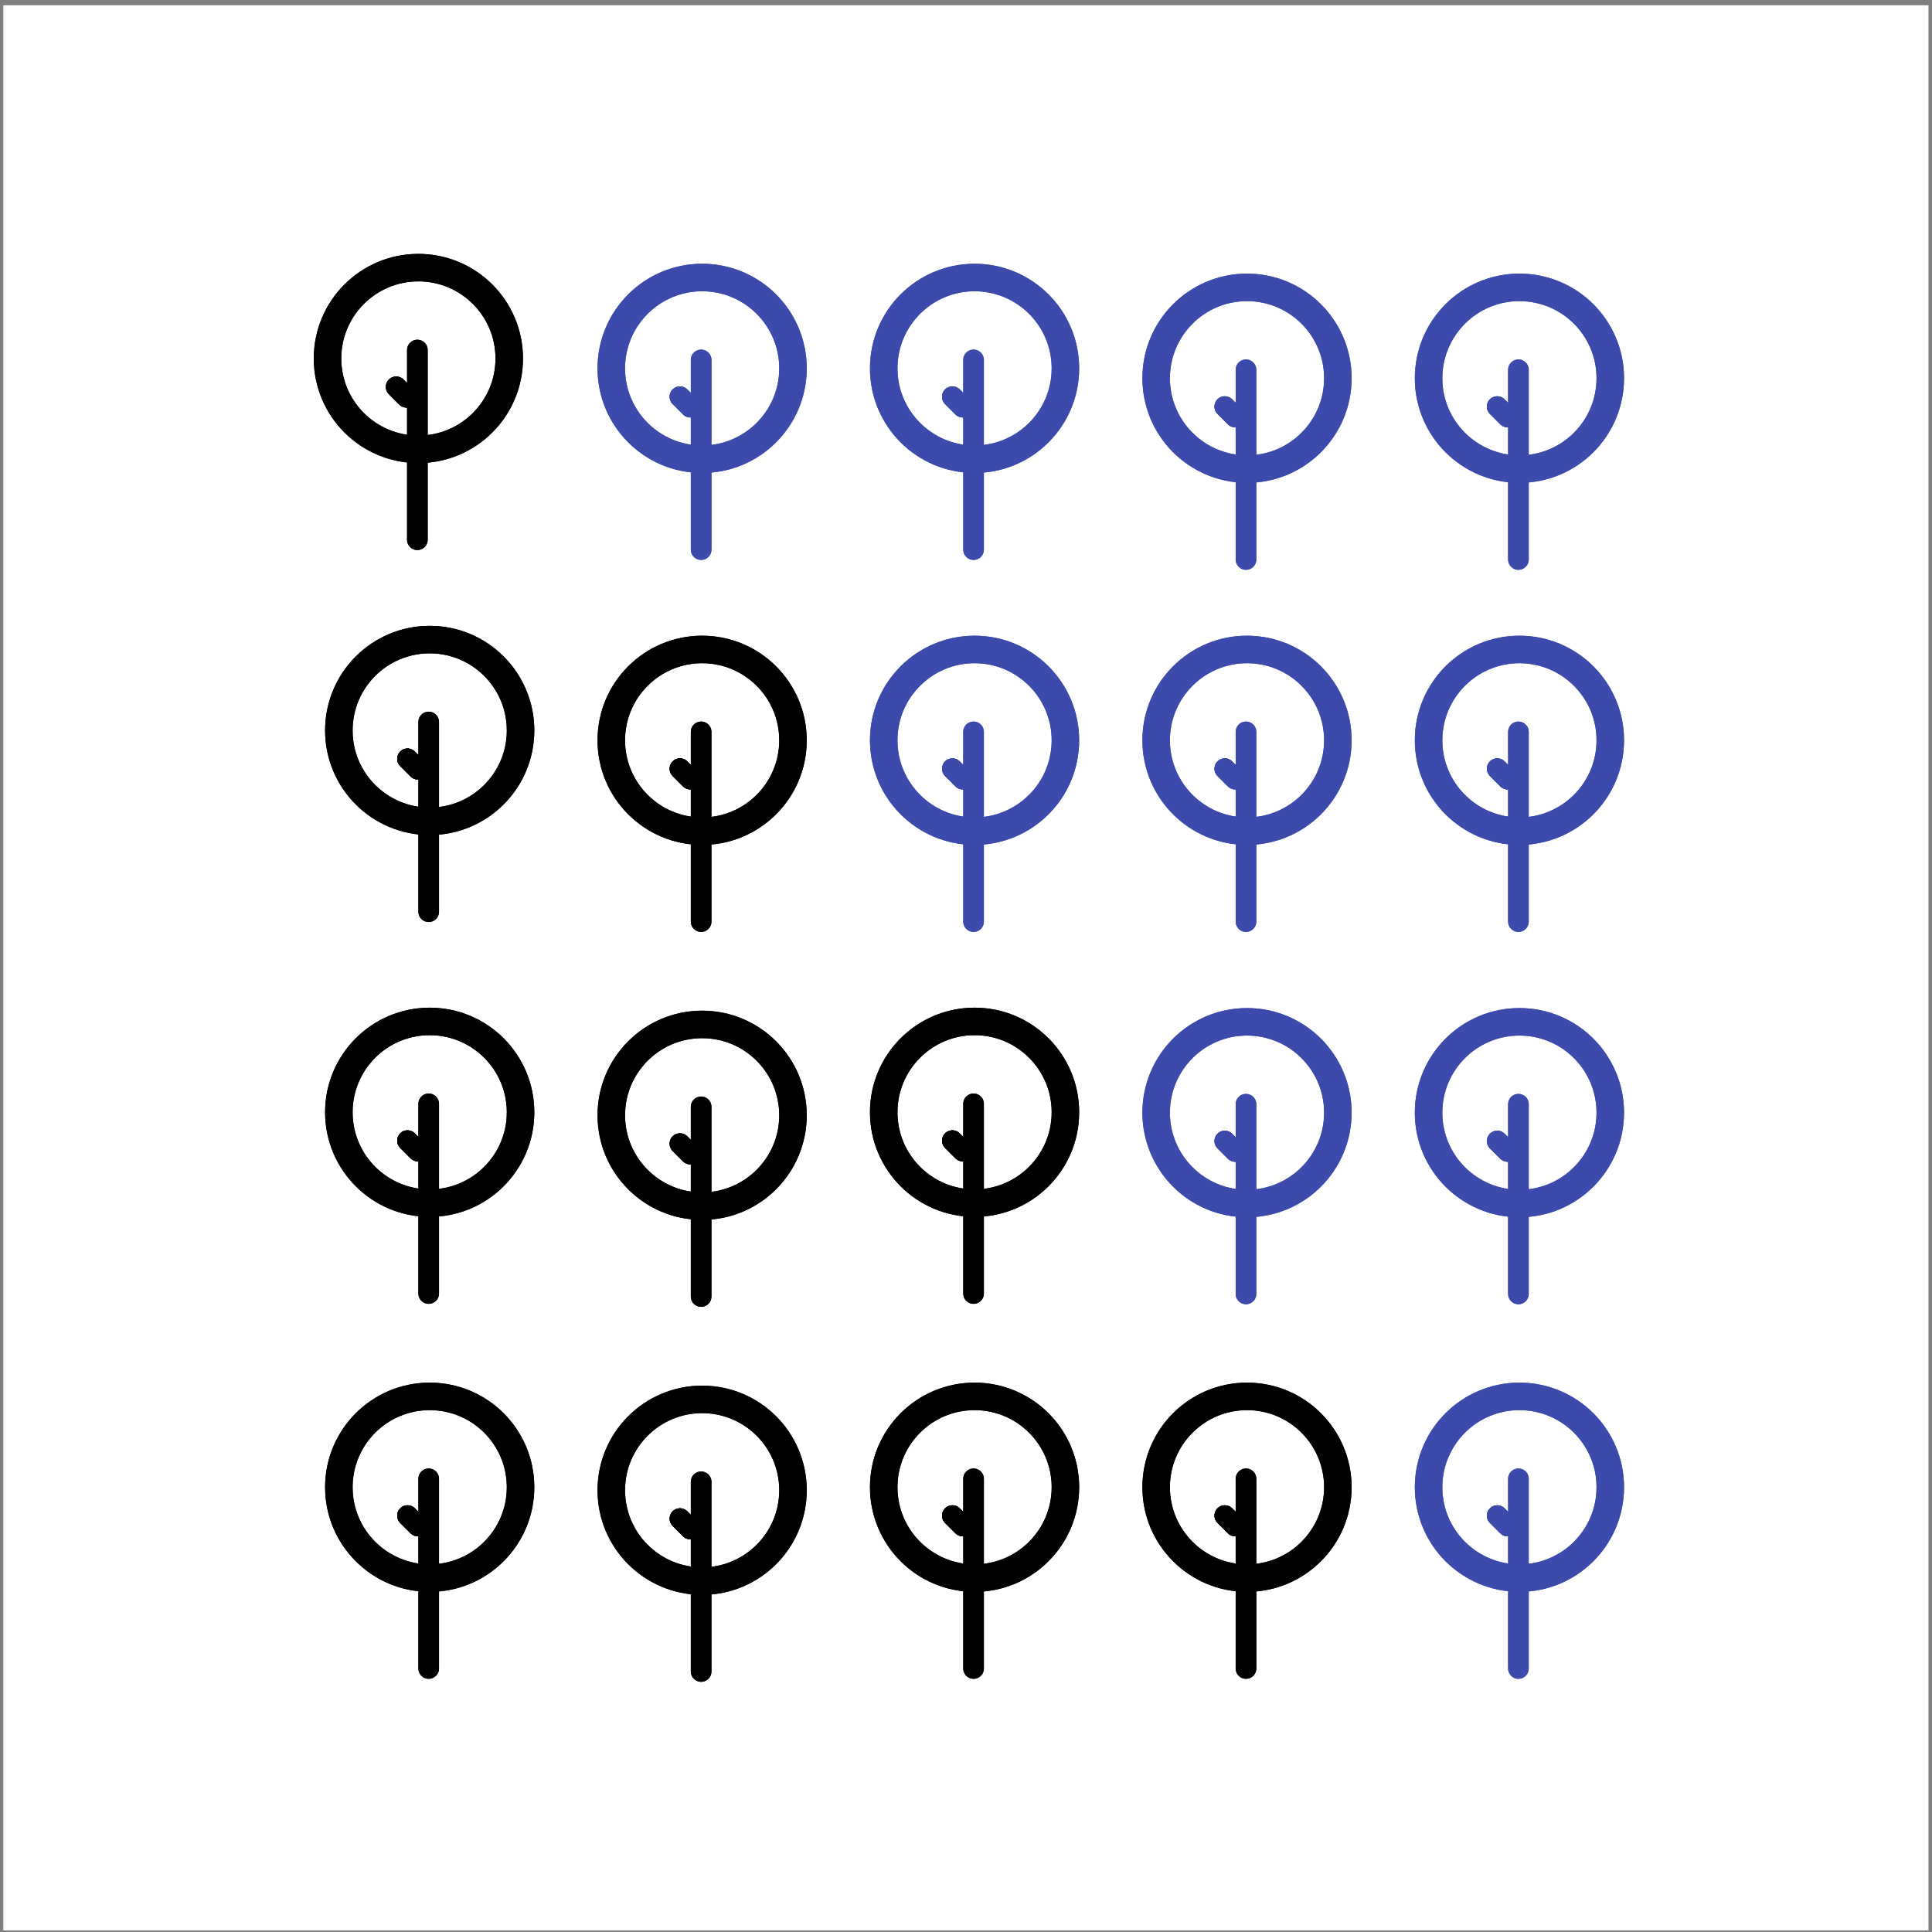
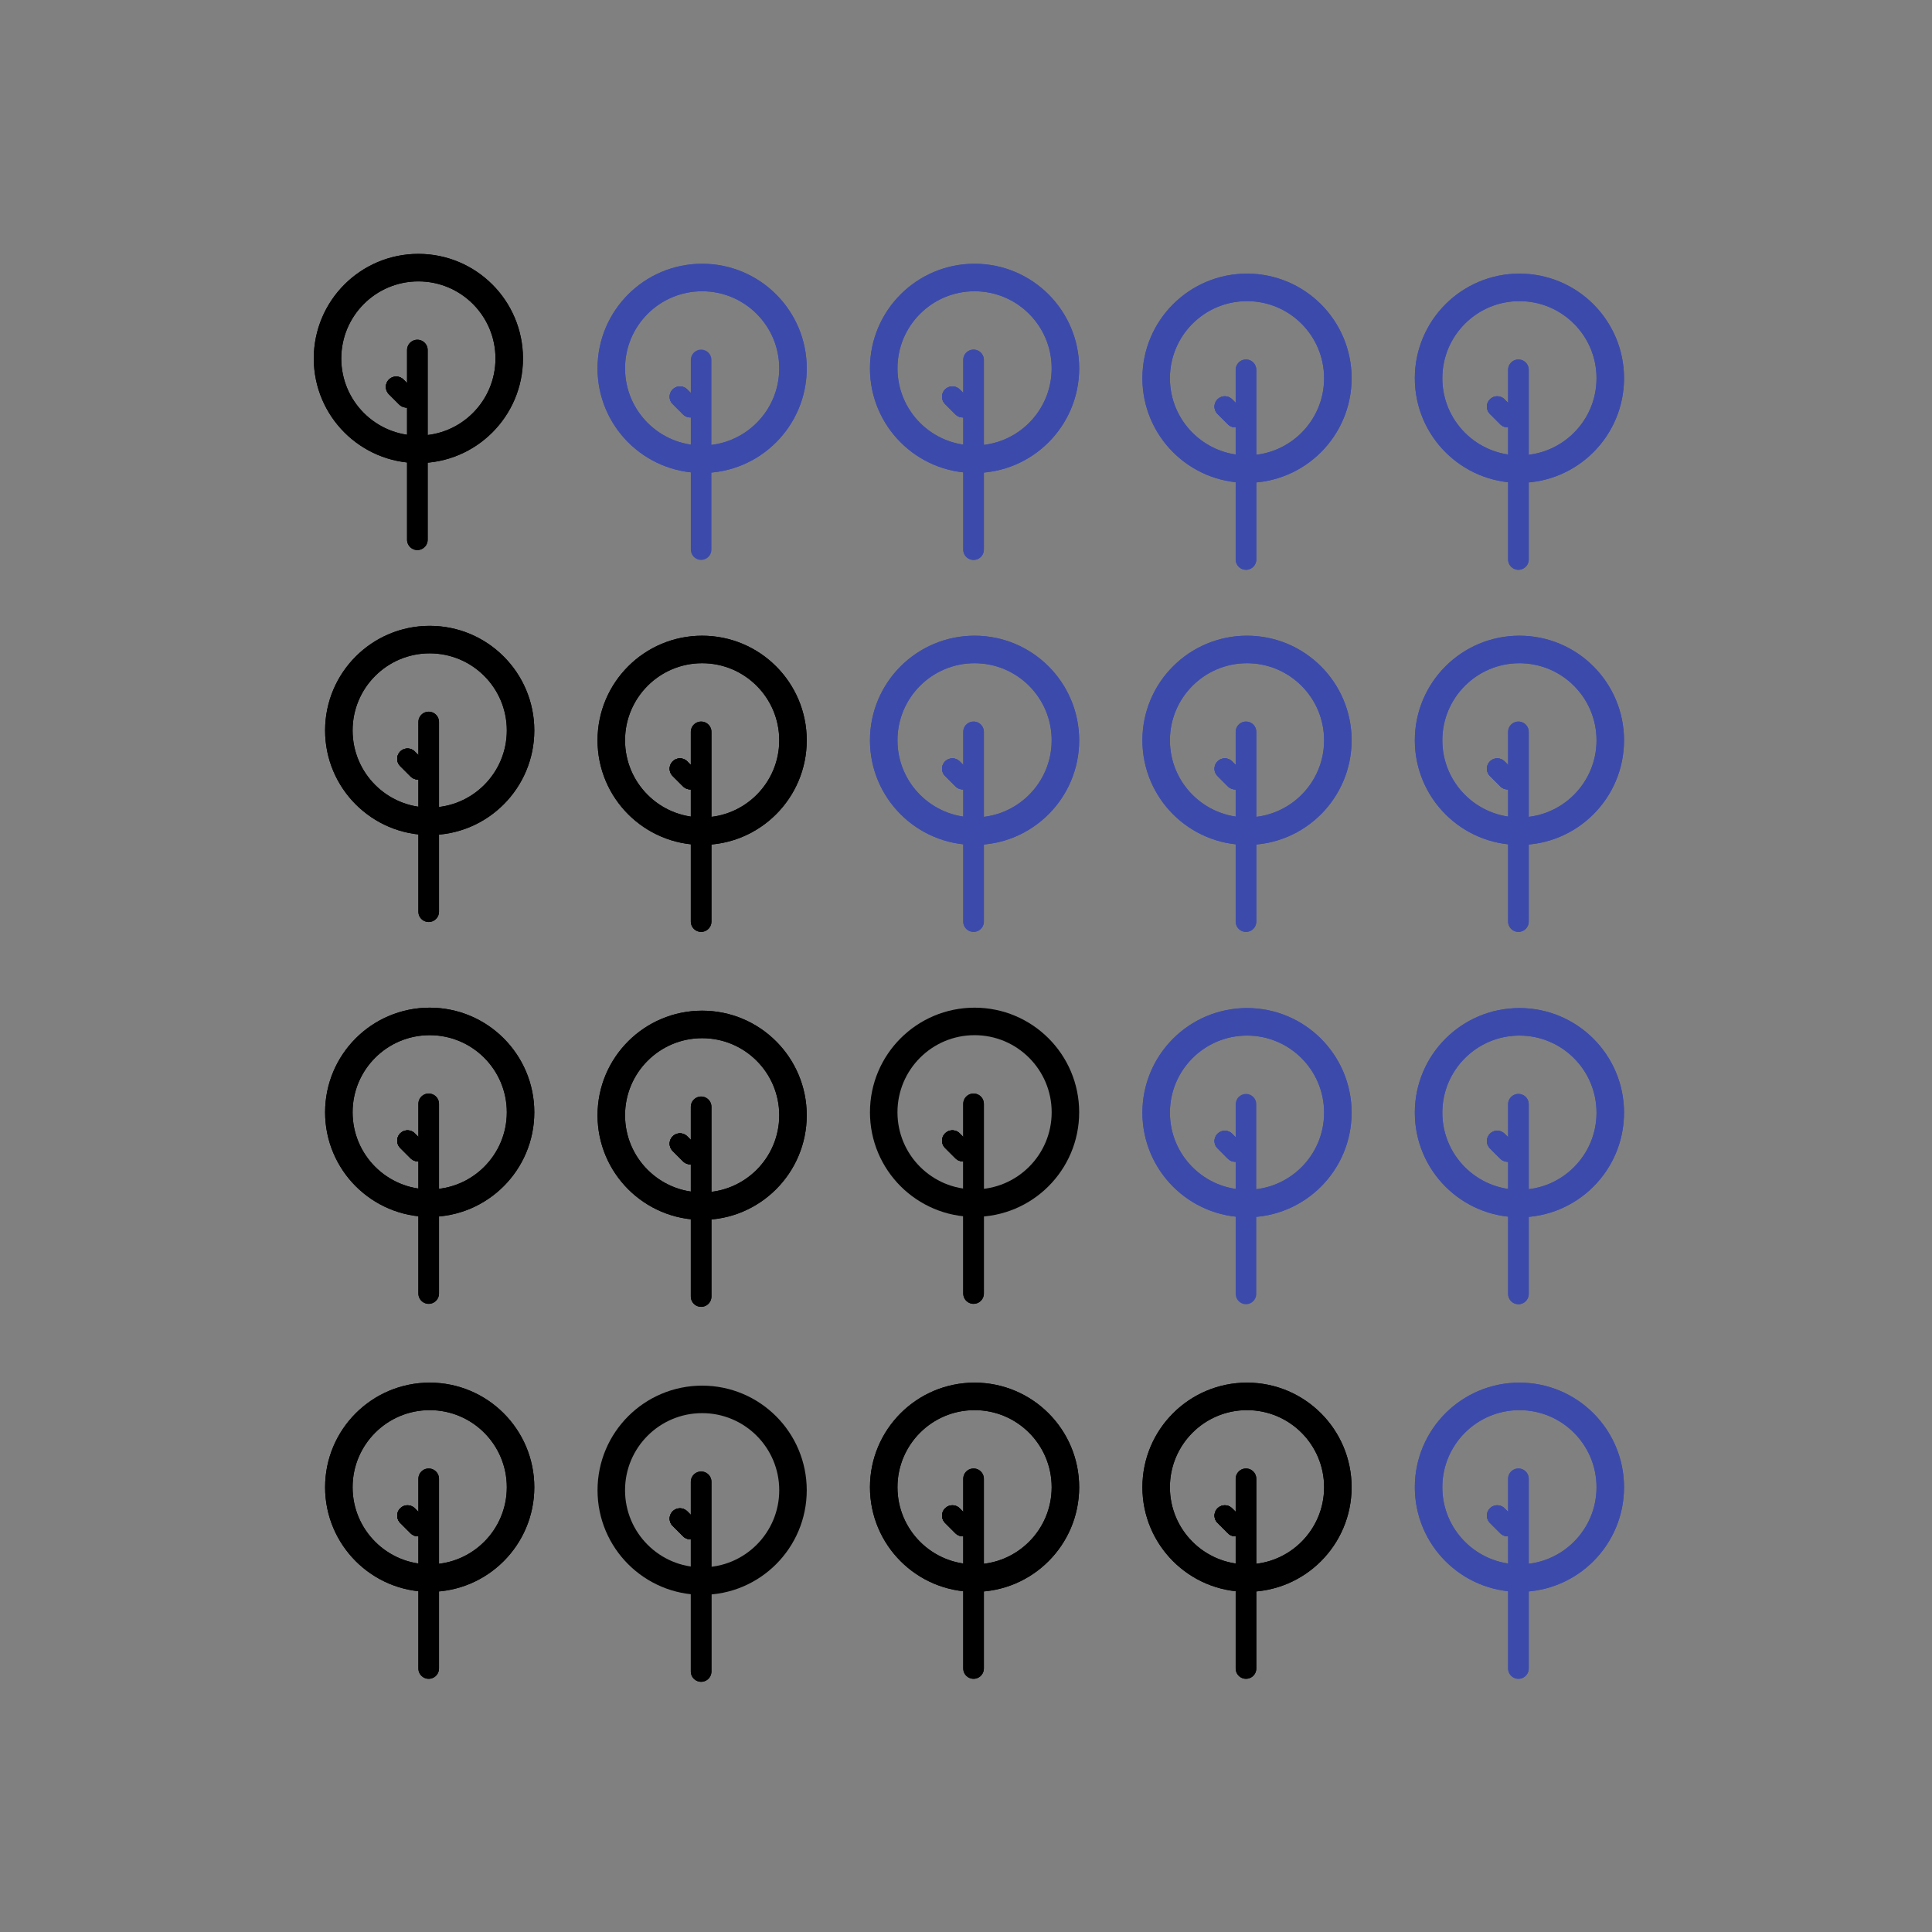
<svg xmlns="http://www.w3.org/2000/svg" width="281" height="281" viewBox="0 0 281 281" fill="none">
  <rect x="0" y="0" width="281" height="281" fill="#808080" stroke="none" />
-   <rect width="280" height="280" transform="translate(0.485 0.768)" fill="white" />
  <circle cx="102.123" cy="107.675" r="13.214" stroke="black" stroke-width="4" stroke-linecap="round" />
  <circle cx="102.123" cy="107.675" r="13.214" stroke="black" stroke-width="4" stroke-linecap="round" />
  <line x1="101.976" y1="106.447" x2="101.976" y2="134.038" stroke="black" stroke-width="3" stroke-linecap="round" />
  <line x1="98.897" y1="111.803" x2="100.408" y2="113.314" stroke="black" stroke-width="3" stroke-linecap="round" />
  <line x1="101.976" y1="106.447" x2="101.976" y2="134.038" stroke="black" stroke-width="3" stroke-linecap="round" />
  <line x1="98.897" y1="111.803" x2="100.408" y2="113.314" stroke="black" stroke-width="3" stroke-linecap="round" />
  <line x1="98.897" y1="111.803" x2="100.408" y2="113.314" stroke="black" stroke-width="3" stroke-linecap="round" />
  <line x1="98.897" y1="111.803" x2="100.408" y2="113.314" stroke="black" stroke-width="3" stroke-linecap="round" />
  <circle cx="102.123" cy="53.576" r="13.214" stroke="#3C4BAB" stroke-width="4" stroke-linecap="round" />
  <circle cx="102.123" cy="53.576" r="13.214" stroke="#3C4BAB" stroke-width="4" stroke-linecap="round" />
  <line x1="101.976" y1="52.348" x2="101.976" y2="79.938" stroke="#3C4BAB" stroke-width="3" stroke-linecap="round" />
  <line x1="98.897" y1="57.703" x2="100.408" y2="59.214" stroke="#3C4BAB" stroke-width="3" stroke-linecap="round" />
-   <line x1="101.976" y1="52.348" x2="101.976" y2="79.938" stroke="#3C4BAB" stroke-width="3" stroke-linecap="round" />
  <line x1="98.897" y1="57.703" x2="100.408" y2="59.214" stroke="#3C4BAB" stroke-width="3" stroke-linecap="round" />
  <line x1="98.897" y1="57.703" x2="100.408" y2="59.214" stroke="#3C4BAB" stroke-width="3" stroke-linecap="round" />
  <line x1="98.897" y1="57.703" x2="100.408" y2="59.214" stroke="#3C4BAB" stroke-width="3" stroke-linecap="round" />
  <circle cx="141.746" cy="53.576" r="13.214" stroke="#3C4BAB" stroke-width="4" stroke-linecap="round" />
  <circle cx="141.746" cy="53.576" r="13.214" stroke="#3C4BAB" stroke-width="4" stroke-linecap="round" />
  <line x1="141.599" y1="52.348" x2="141.599" y2="79.938" stroke="#3C4BAB" stroke-width="3" stroke-linecap="round" />
  <line x1="138.52" y1="57.703" x2="140.031" y2="59.214" stroke="#3C4BAB" stroke-width="3" stroke-linecap="round" />
  <line x1="141.599" y1="52.348" x2="141.599" y2="79.938" stroke="#3C4BAB" stroke-width="3" stroke-linecap="round" />
  <line x1="138.52" y1="57.703" x2="140.031" y2="59.214" stroke="#3C4BAB" stroke-width="3" stroke-linecap="round" />
  <line x1="138.52" y1="57.703" x2="140.031" y2="59.214" stroke="#3C4BAB" stroke-width="3" stroke-linecap="round" />
  <line x1="138.52" y1="57.703" x2="140.031" y2="59.214" stroke="#3C4BAB" stroke-width="3" stroke-linecap="round" />
  <circle cx="141.746" cy="107.675" r="13.214" stroke="#3C4BAB" stroke-width="4" stroke-linecap="round" />
  <circle cx="141.746" cy="107.675" r="13.214" stroke="#3C4BAB" stroke-width="4" stroke-linecap="round" />
  <line x1="141.599" y1="106.447" x2="141.599" y2="134.038" stroke="#3C4BAB" stroke-width="3" stroke-linecap="round" />
  <line x1="138.52" y1="111.803" x2="140.031" y2="113.314" stroke="#3C4BAB" stroke-width="3" stroke-linecap="round" />
  <line x1="141.599" y1="106.447" x2="141.599" y2="134.038" stroke="#3C4BAB" stroke-width="3" stroke-linecap="round" />
  <line x1="138.52" y1="111.803" x2="140.031" y2="113.314" stroke="#3C4BAB" stroke-width="3" stroke-linecap="round" />
  <line x1="138.52" y1="111.803" x2="140.031" y2="113.314" stroke="#3C4BAB" stroke-width="3" stroke-linecap="round" />
  <line x1="138.52" y1="111.803" x2="140.031" y2="113.314" stroke="#3C4BAB" stroke-width="3" stroke-linecap="round" />
  <circle cx="181.371" cy="107.675" r="13.214" stroke="#3C4BAB" stroke-width="4" stroke-linecap="round" />
  <circle cx="181.371" cy="107.675" r="13.214" stroke="#3C4BAB" stroke-width="4" stroke-linecap="round" />
  <line x1="181.224" y1="106.447" x2="181.224" y2="134.038" stroke="#3C4BAB" stroke-width="3" stroke-linecap="round" />
  <line x1="178.145" y1="111.803" x2="179.656" y2="113.314" stroke="#3C4BAB" stroke-width="3" stroke-linecap="round" />
  <line x1="181.224" y1="106.447" x2="181.224" y2="134.038" stroke="#3C4BAB" stroke-width="3" stroke-linecap="round" />
  <line x1="178.145" y1="111.803" x2="179.656" y2="113.314" stroke="#3C4BAB" stroke-width="3" stroke-linecap="round" />
  <line x1="178.145" y1="111.803" x2="179.656" y2="113.314" stroke="#3C4BAB" stroke-width="3" stroke-linecap="round" />
  <line x1="178.145" y1="111.803" x2="179.656" y2="113.314" stroke="#3C4BAB" stroke-width="3" stroke-linecap="round" />
  <circle cx="181.371" cy="55.012" r="13.214" stroke="#3C4BAB" stroke-width="4" stroke-linecap="round" />
  <circle cx="181.371" cy="55.012" r="13.214" stroke="#3C4BAB" stroke-width="4" stroke-linecap="round" />
  <line x1="181.224" y1="53.784" x2="181.224" y2="81.375" stroke="#3C4BAB" stroke-width="3" stroke-linecap="round" />
  <line x1="178.145" y1="59.14" x2="179.656" y2="60.651" stroke="#3C4BAB" stroke-width="3" stroke-linecap="round" />
  <line x1="181.224" y1="53.784" x2="181.224" y2="81.375" stroke="#3C4BAB" stroke-width="3" stroke-linecap="round" />
  <line x1="178.145" y1="59.14" x2="179.656" y2="60.651" stroke="#3C4BAB" stroke-width="3" stroke-linecap="round" />
  <line x1="178.145" y1="59.14" x2="179.656" y2="60.651" stroke="#3C4BAB" stroke-width="3" stroke-linecap="round" />
  <line x1="178.145" y1="59.14" x2="179.656" y2="60.651" stroke="#3C4BAB" stroke-width="3" stroke-linecap="round" />
  <circle cx="181.371" cy="161.832" r="13.214" stroke="#3C4BAB" stroke-width="4" stroke-linecap="round" />
  <circle cx="181.371" cy="161.832" r="13.214" stroke="#3C4BAB" stroke-width="4" stroke-linecap="round" />
-   <line x1="181.224" y1="160.604" x2="181.224" y2="188.194" stroke="#3C4BAB" stroke-width="3" stroke-linecap="round" />
  <line x1="178.145" y1="165.959" x2="179.656" y2="167.47" stroke="#3C4BAB" stroke-width="3" stroke-linecap="round" />
  <line x1="181.224" y1="160.604" x2="181.224" y2="188.194" stroke="#3C4BAB" stroke-width="3" stroke-linecap="round" />
  <line x1="178.145" y1="165.959" x2="179.656" y2="167.47" stroke="#3C4BAB" stroke-width="3" stroke-linecap="round" />
  <line x1="178.145" y1="165.959" x2="179.656" y2="167.47" stroke="#3C4BAB" stroke-width="3" stroke-linecap="round" />
  <line x1="178.145" y1="165.959" x2="179.656" y2="167.47" stroke="#3C4BAB" stroke-width="3" stroke-linecap="round" />
-   <circle cx="141.746" cy="161.775" r="13.214" stroke="black" stroke-width="4" stroke-linecap="round" />
  <circle cx="141.746" cy="161.775" r="13.214" stroke="black" stroke-width="4" stroke-linecap="round" />
  <line x1="141.599" y1="160.547" x2="141.599" y2="188.137" stroke="black" stroke-width="3" stroke-linecap="round" />
  <line x1="138.52" y1="165.902" x2="140.031" y2="167.413" stroke="black" stroke-width="3" stroke-linecap="round" />
  <line x1="141.599" y1="160.547" x2="141.599" y2="188.137" stroke="black" stroke-width="3" stroke-linecap="round" />
  <line x1="138.52" y1="165.902" x2="140.031" y2="167.413" stroke="black" stroke-width="3" stroke-linecap="round" />
  <line x1="138.52" y1="165.902" x2="140.031" y2="167.413" stroke="black" stroke-width="3" stroke-linecap="round" />
  <line x1="138.52" y1="165.902" x2="140.031" y2="167.413" stroke="black" stroke-width="3" stroke-linecap="round" />
  <circle cx="62.498" cy="106.239" r="13.214" stroke="black" stroke-width="4" stroke-linecap="round" />
  <circle cx="62.498" cy="106.239" r="13.214" stroke="black" stroke-width="4" stroke-linecap="round" />
  <line x1="62.351" y1="105.011" x2="62.351" y2="132.601" stroke="black" stroke-width="3" stroke-linecap="round" />
  <line x1="59.272" y1="110.366" x2="60.783" y2="111.877" stroke="black" stroke-width="3" stroke-linecap="round" />
  <line x1="62.351" y1="105.011" x2="62.351" y2="132.601" stroke="black" stroke-width="3" stroke-linecap="round" />
  <line x1="59.272" y1="110.366" x2="60.783" y2="111.877" stroke="black" stroke-width="3" stroke-linecap="round" />
  <line x1="59.272" y1="110.366" x2="60.783" y2="111.877" stroke="black" stroke-width="3" stroke-linecap="round" />
  <line x1="59.272" y1="110.366" x2="60.783" y2="111.877" stroke="black" stroke-width="3" stroke-linecap="round" />
  <circle cx="102.123" cy="162.212" r="13.214" stroke="black" stroke-width="4" stroke-linecap="round" />
  <circle cx="102.123" cy="162.212" r="13.214" stroke="black" stroke-width="4" stroke-linecap="round" />
  <line x1="101.976" y1="160.983" x2="101.976" y2="188.574" stroke="black" stroke-width="3" stroke-linecap="round" />
  <line x1="98.897" y1="166.339" x2="100.408" y2="167.85" stroke="black" stroke-width="3" stroke-linecap="round" />
  <line x1="101.976" y1="160.983" x2="101.976" y2="188.574" stroke="black" stroke-width="3" stroke-linecap="round" />
  <line x1="98.897" y1="166.339" x2="100.408" y2="167.85" stroke="black" stroke-width="3" stroke-linecap="round" />
  <line x1="98.897" y1="166.339" x2="100.408" y2="167.85" stroke="black" stroke-width="3" stroke-linecap="round" />
  <line x1="98.897" y1="166.339" x2="100.408" y2="167.85" stroke="black" stroke-width="3" stroke-linecap="round" />
  <circle cx="62.498" cy="161.775" r="13.214" stroke="black" stroke-width="4" stroke-linecap="round" />
  <circle cx="62.498" cy="161.775" r="13.214" stroke="black" stroke-width="4" stroke-linecap="round" />
  <line x1="62.351" y1="160.547" x2="62.351" y2="188.137" stroke="black" stroke-width="3" stroke-linecap="round" />
  <line x1="59.272" y1="165.902" x2="60.783" y2="167.413" stroke="black" stroke-width="3" stroke-linecap="round" />
  <line x1="62.351" y1="160.547" x2="62.351" y2="188.137" stroke="black" stroke-width="3" stroke-linecap="round" />
  <line x1="59.272" y1="165.902" x2="60.783" y2="167.413" stroke="black" stroke-width="3" stroke-linecap="round" />
  <line x1="59.272" y1="165.902" x2="60.783" y2="167.413" stroke="black" stroke-width="3" stroke-linecap="round" />
  <line x1="59.272" y1="165.902" x2="60.783" y2="167.413" stroke="black" stroke-width="3" stroke-linecap="round" />
  <circle cx="141.746" cy="216.311" r="13.214" stroke="black" stroke-width="4" stroke-linecap="round" />
  <circle cx="141.746" cy="216.311" r="13.214" stroke="black" stroke-width="4" stroke-linecap="round" />
  <line x1="141.599" y1="215.083" x2="141.599" y2="242.674" stroke="black" stroke-width="3" stroke-linecap="round" />
  <line x1="138.52" y1="220.438" x2="140.031" y2="221.949" stroke="black" stroke-width="3" stroke-linecap="round" />
  <line x1="141.599" y1="215.083" x2="141.599" y2="242.674" stroke="black" stroke-width="3" stroke-linecap="round" />
  <line x1="138.52" y1="220.438" x2="140.031" y2="221.949" stroke="black" stroke-width="3" stroke-linecap="round" />
  <line x1="138.52" y1="220.438" x2="140.031" y2="221.949" stroke="black" stroke-width="3" stroke-linecap="round" />
  <line x1="138.52" y1="220.438" x2="140.031" y2="221.949" stroke="black" stroke-width="3" stroke-linecap="round" />
  <circle cx="181.371" cy="216.311" r="13.214" stroke="black" stroke-width="4" stroke-linecap="round" />
  <circle cx="181.371" cy="216.311" r="13.214" stroke="black" stroke-width="4" stroke-linecap="round" />
  <line x1="181.224" y1="215.083" x2="181.224" y2="242.674" stroke="black" stroke-width="3" stroke-linecap="round" />
  <line x1="178.145" y1="220.438" x2="179.656" y2="221.949" stroke="black" stroke-width="3" stroke-linecap="round" />
  <line x1="181.224" y1="215.083" x2="181.224" y2="242.674" stroke="black" stroke-width="3" stroke-linecap="round" />
  <line x1="178.145" y1="220.438" x2="179.656" y2="221.949" stroke="black" stroke-width="3" stroke-linecap="round" />
  <line x1="178.145" y1="220.438" x2="179.656" y2="221.949" stroke="black" stroke-width="3" stroke-linecap="round" />
  <line x1="178.145" y1="220.438" x2="179.656" y2="221.949" stroke="black" stroke-width="3" stroke-linecap="round" />
  <circle cx="220.994" cy="107.675" r="13.214" stroke="#3C4BAB" stroke-width="4" stroke-linecap="round" />
  <circle cx="220.994" cy="107.675" r="13.214" stroke="#3C4BAB" stroke-width="4" stroke-linecap="round" />
  <line x1="220.847" y1="106.447" x2="220.847" y2="134.038" stroke="#3C4BAB" stroke-width="3" stroke-linecap="round" />
  <line x1="217.768" y1="111.803" x2="219.279" y2="113.314" stroke="#3C4BAB" stroke-width="3" stroke-linecap="round" />
  <line x1="220.847" y1="106.447" x2="220.847" y2="134.038" stroke="#3C4BAB" stroke-width="3" stroke-linecap="round" />
  <line x1="217.768" y1="111.803" x2="219.279" y2="113.314" stroke="#3C4BAB" stroke-width="3" stroke-linecap="round" />
  <line x1="217.768" y1="111.803" x2="219.279" y2="113.314" stroke="#3C4BAB" stroke-width="3" stroke-linecap="round" />
  <line x1="217.768" y1="111.803" x2="219.279" y2="113.314" stroke="#3C4BAB" stroke-width="3" stroke-linecap="round" />
  <circle cx="220.994" cy="55.012" r="13.214" stroke="#3C4BAB" stroke-width="4" stroke-linecap="round" />
  <circle cx="220.994" cy="55.012" r="13.214" stroke="#3C4BAB" stroke-width="4" stroke-linecap="round" />
  <line x1="220.847" y1="53.784" x2="220.847" y2="81.375" stroke="#3C4BAB" stroke-width="3" stroke-linecap="round" />
  <line x1="217.768" y1="59.14" x2="219.279" y2="60.651" stroke="#3C4BAB" stroke-width="3" stroke-linecap="round" />
  <line x1="220.847" y1="53.784" x2="220.847" y2="81.375" stroke="#3C4BAB" stroke-width="3" stroke-linecap="round" />
  <line x1="217.768" y1="59.14" x2="219.279" y2="60.651" stroke="#3C4BAB" stroke-width="3" stroke-linecap="round" />
  <line x1="217.768" y1="59.14" x2="219.279" y2="60.651" stroke="#3C4BAB" stroke-width="3" stroke-linecap="round" />
  <line x1="217.768" y1="59.14" x2="219.279" y2="60.651" stroke="#3C4BAB" stroke-width="3" stroke-linecap="round" />
  <circle cx="220.994" cy="161.832" r="13.214" stroke="#3C4BAB" stroke-width="4" stroke-linecap="round" />
  <circle cx="220.994" cy="161.832" r="13.214" stroke="#3C4BAB" stroke-width="4" stroke-linecap="round" />
  <line x1="220.847" y1="160.604" x2="220.847" y2="188.194" stroke="#3C4BAB" stroke-width="3" stroke-linecap="round" />
  <line x1="217.768" y1="165.959" x2="219.279" y2="167.47" stroke="#3C4BAB" stroke-width="3" stroke-linecap="round" />
  <line x1="220.847" y1="160.604" x2="220.847" y2="188.194" stroke="#3C4BAB" stroke-width="3" stroke-linecap="round" />
  <line x1="217.768" y1="165.959" x2="219.279" y2="167.47" stroke="#3C4BAB" stroke-width="3" stroke-linecap="round" />
  <line x1="217.768" y1="165.959" x2="219.279" y2="167.47" stroke="#3C4BAB" stroke-width="3" stroke-linecap="round" />
  <line x1="217.768" y1="165.959" x2="219.279" y2="167.47" stroke="#3C4BAB" stroke-width="3" stroke-linecap="round" />
  <circle cx="220.994" cy="216.311" r="13.214" stroke="#3C4BAB" stroke-width="4" stroke-linecap="round" />
  <circle cx="220.994" cy="216.311" r="13.214" stroke="#3C4BAB" stroke-width="4" stroke-linecap="round" />
  <line x1="220.847" y1="215.083" x2="220.847" y2="242.674" stroke="#3C4BAB" stroke-width="3" stroke-linecap="round" />
  <line x1="217.768" y1="220.438" x2="219.279" y2="221.949" stroke="#3C4BAB" stroke-width="3" stroke-linecap="round" />
  <line x1="220.847" y1="215.083" x2="220.847" y2="242.674" stroke="#3C4BAB" stroke-width="3" stroke-linecap="round" />
  <line x1="217.768" y1="220.438" x2="219.279" y2="221.949" stroke="#3C4BAB" stroke-width="3" stroke-linecap="round" />
  <line x1="217.768" y1="220.438" x2="219.279" y2="221.949" stroke="#3C4BAB" stroke-width="3" stroke-linecap="round" />
  <line x1="217.768" y1="220.438" x2="219.279" y2="221.949" stroke="#3C4BAB" stroke-width="3" stroke-linecap="round" />
  <circle cx="102.123" cy="216.748" r="13.214" stroke="black" stroke-width="4" stroke-linecap="round" />
-   <circle cx="102.123" cy="216.748" r="13.214" stroke="black" stroke-width="4" stroke-linecap="round" />
  <line x1="101.976" y1="215.52" x2="101.976" y2="243.11" stroke="black" stroke-width="3" stroke-linecap="round" />
  <line x1="98.897" y1="220.875" x2="100.408" y2="222.386" stroke="black" stroke-width="3" stroke-linecap="round" />
  <line x1="101.976" y1="215.52" x2="101.976" y2="243.11" stroke="black" stroke-width="3" stroke-linecap="round" />
  <line x1="98.897" y1="220.875" x2="100.408" y2="222.386" stroke="black" stroke-width="3" stroke-linecap="round" />
  <line x1="98.897" y1="220.875" x2="100.408" y2="222.386" stroke="black" stroke-width="3" stroke-linecap="round" />
  <line x1="98.897" y1="220.875" x2="100.408" y2="222.386" stroke="black" stroke-width="3" stroke-linecap="round" />
  <circle cx="62.498" cy="216.311" r="13.214" stroke="black" stroke-width="4" stroke-linecap="round" />
  <circle cx="62.498" cy="216.311" r="13.214" stroke="black" stroke-width="4" stroke-linecap="round" />
  <line x1="62.351" y1="215.083" x2="62.351" y2="242.674" stroke="black" stroke-width="3" stroke-linecap="round" />
  <line x1="59.272" y1="220.438" x2="60.783" y2="221.949" stroke="black" stroke-width="3" stroke-linecap="round" />
  <line x1="62.351" y1="215.083" x2="62.351" y2="242.674" stroke="black" stroke-width="3" stroke-linecap="round" />
  <line x1="59.272" y1="220.438" x2="60.783" y2="221.949" stroke="black" stroke-width="3" stroke-linecap="round" />
  <line x1="59.272" y1="220.438" x2="60.783" y2="221.949" stroke="black" stroke-width="3" stroke-linecap="round" />
  <line x1="59.272" y1="220.438" x2="60.783" y2="221.949" stroke="black" stroke-width="3" stroke-linecap="round" />
  <circle cx="60.851" cy="52.139" r="13.214" stroke="black" stroke-width="4" stroke-linecap="round" />
  <circle cx="60.851" cy="52.139" r="13.214" stroke="black" stroke-width="4" stroke-linecap="round" />
  <line x1="60.704" y1="50.911" x2="60.704" y2="78.502" stroke="black" stroke-width="3" stroke-linecap="round" />
  <line x1="57.625" y1="56.267" x2="59.136" y2="57.778" stroke="black" stroke-width="3" stroke-linecap="round" />
  <line x1="60.704" y1="50.911" x2="60.704" y2="78.502" stroke="black" stroke-width="3" stroke-linecap="round" />
  <line x1="57.625" y1="56.267" x2="59.136" y2="57.778" stroke="black" stroke-width="3" stroke-linecap="round" />
  <line x1="57.625" y1="56.267" x2="59.136" y2="57.778" stroke="black" stroke-width="3" stroke-linecap="round" />
  <line x1="57.625" y1="56.267" x2="59.136" y2="57.778" stroke="black" stroke-width="3" stroke-linecap="round" />
</svg>